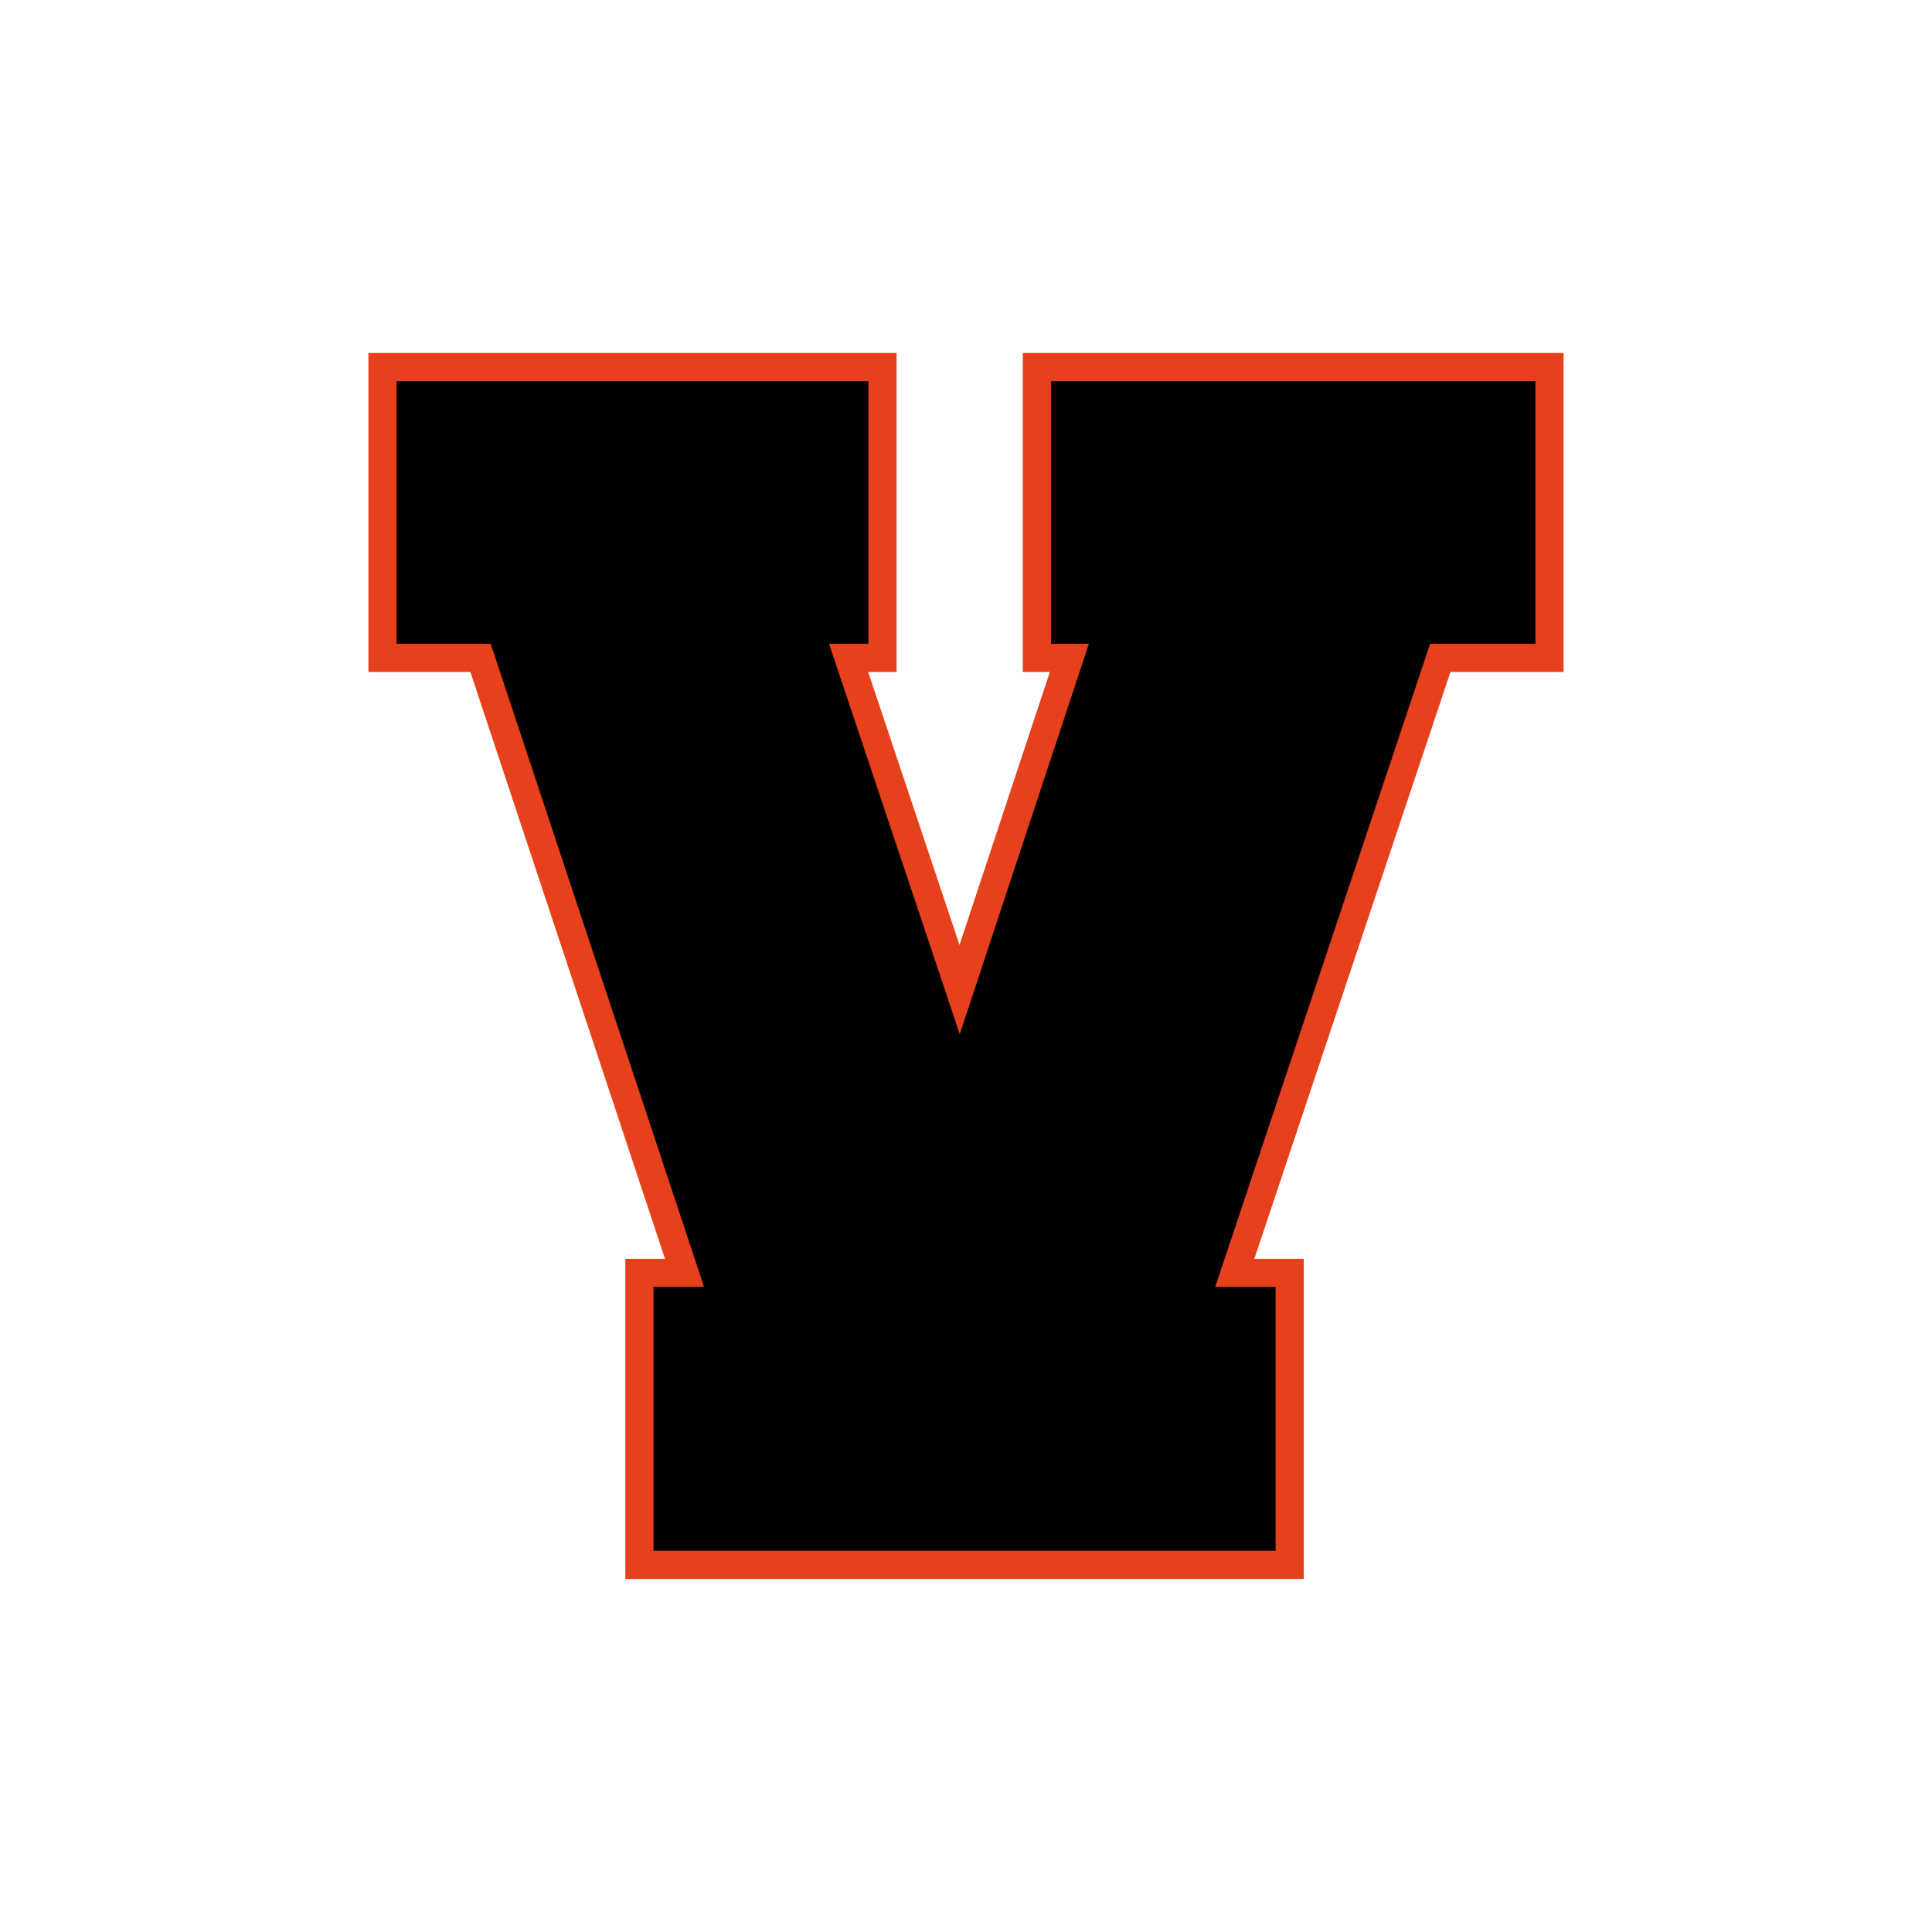
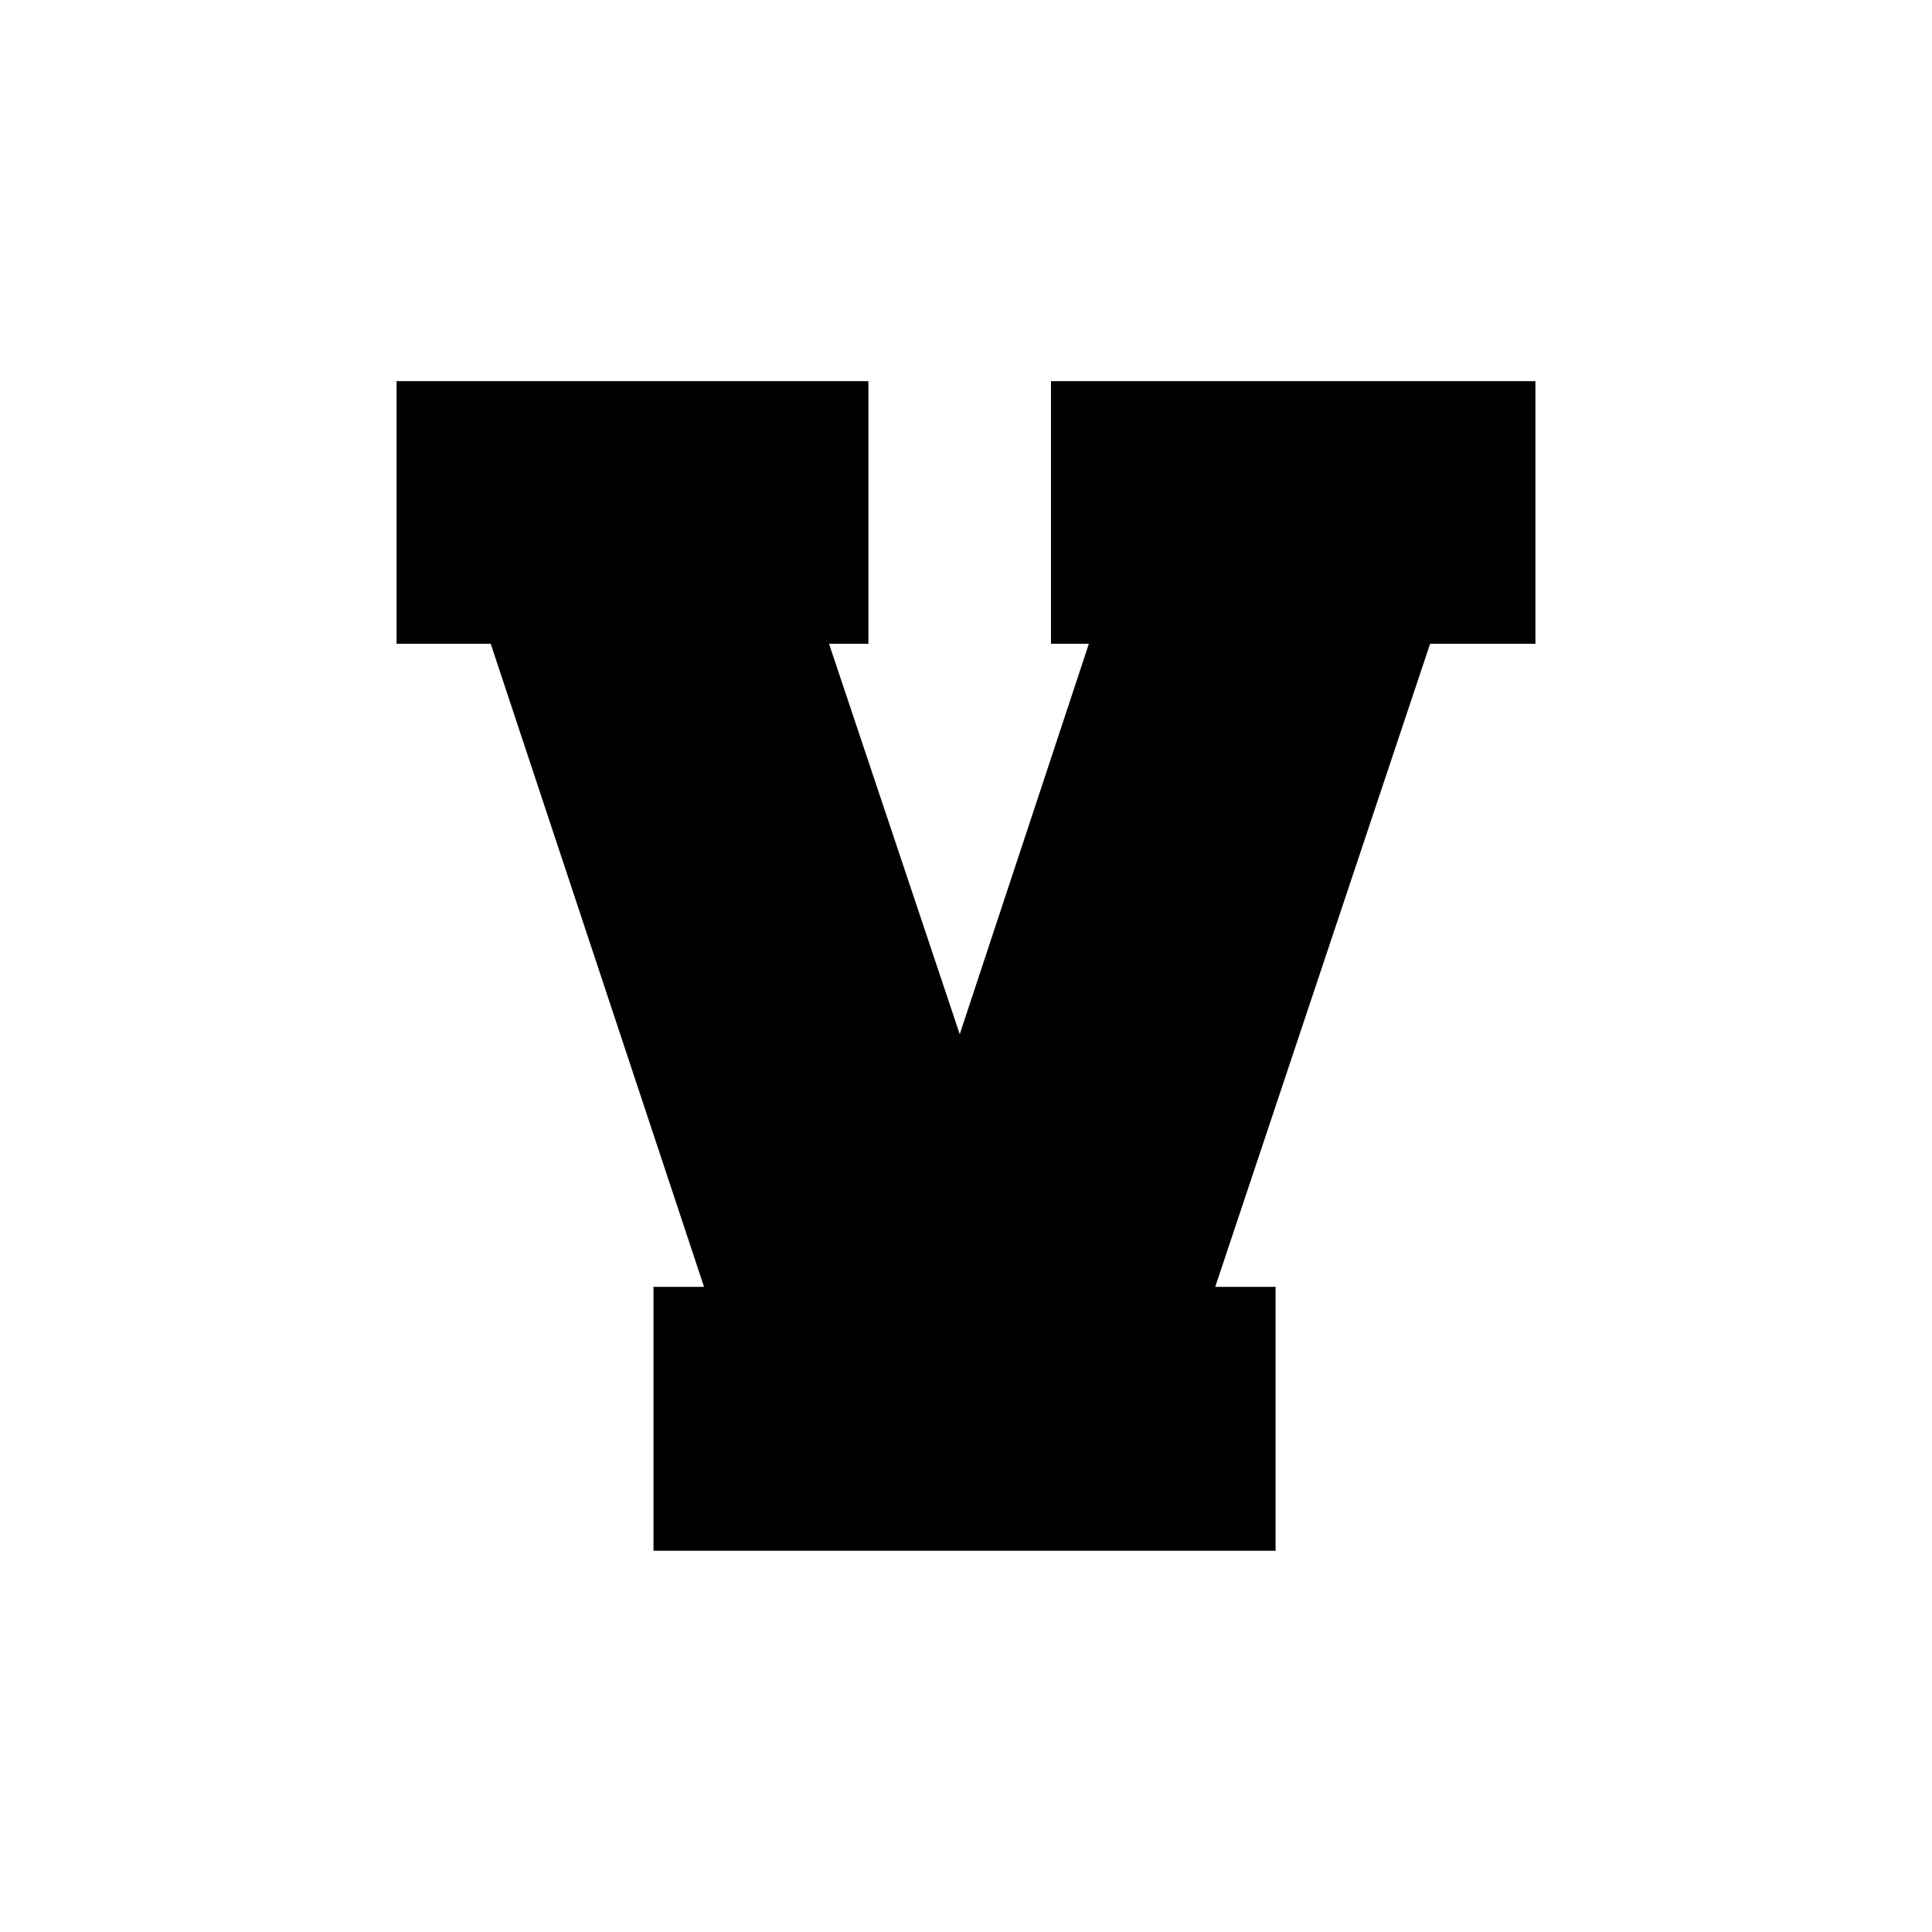
<svg xmlns="http://www.w3.org/2000/svg" version="1.1" id="Layer_1" x="0px" y="0px" viewBox="0 0 1728 1728" style="enable-background:new 0 0 1728 1728;" xml:space="preserve">
  <style type="text/css">
	.st0{fill:#E6411C;}
</style>
-   <polygon class="st0" points="559.3,1412.3 559.3,1125.9 594.8,1125.9 420.7,601 329.5,601 329.5,315.7 801.9,315.7 801.9,601   776.5,601 858.2,845.2 939,601 914.8,601 914.8,315.7 1398.5,315.7 1398.5,601 1297.3,601 1121.9,1125.9 1166.1,1125.9   1166.1,1412.3 " />
  <path d="M940,575.8V340.9h433.3v234.9h-94.2l-192.2,575.2h54v236H584.5v-236h45.2L438.9,575.8h-84.2V340.9h422v234.9h-35.2  L858.4,925l115.5-349.2H940z" />
</svg>